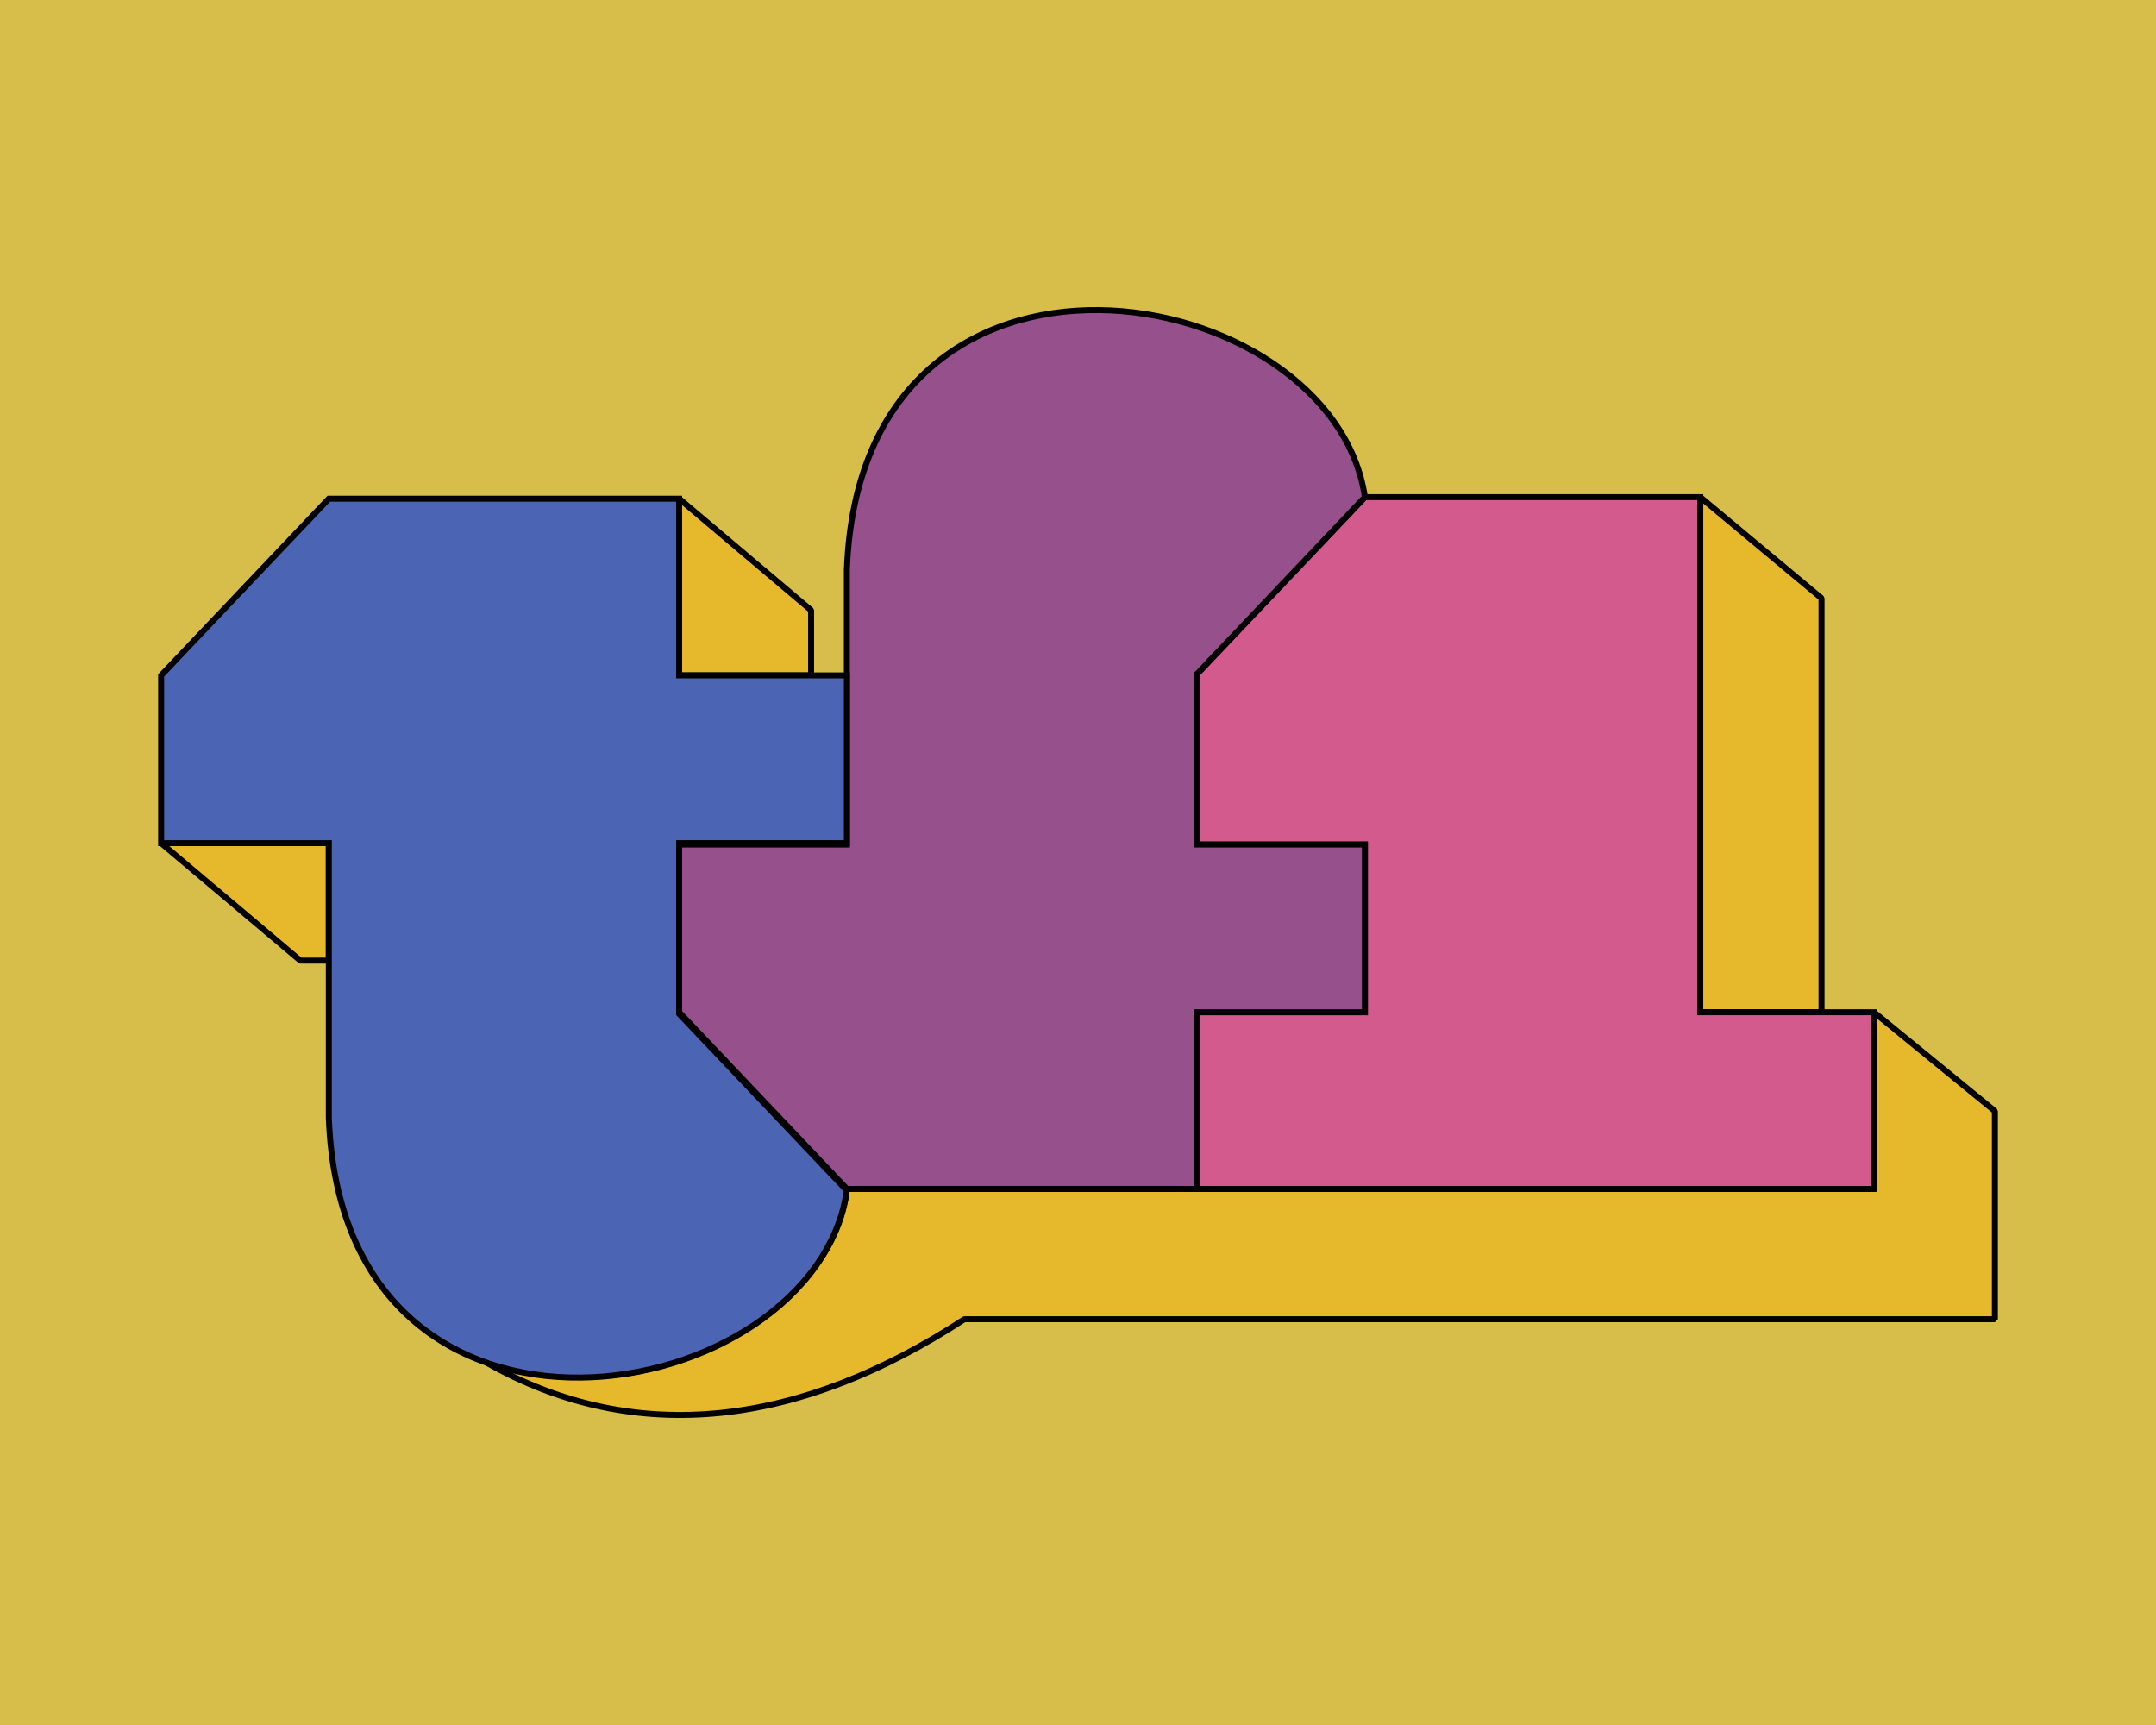
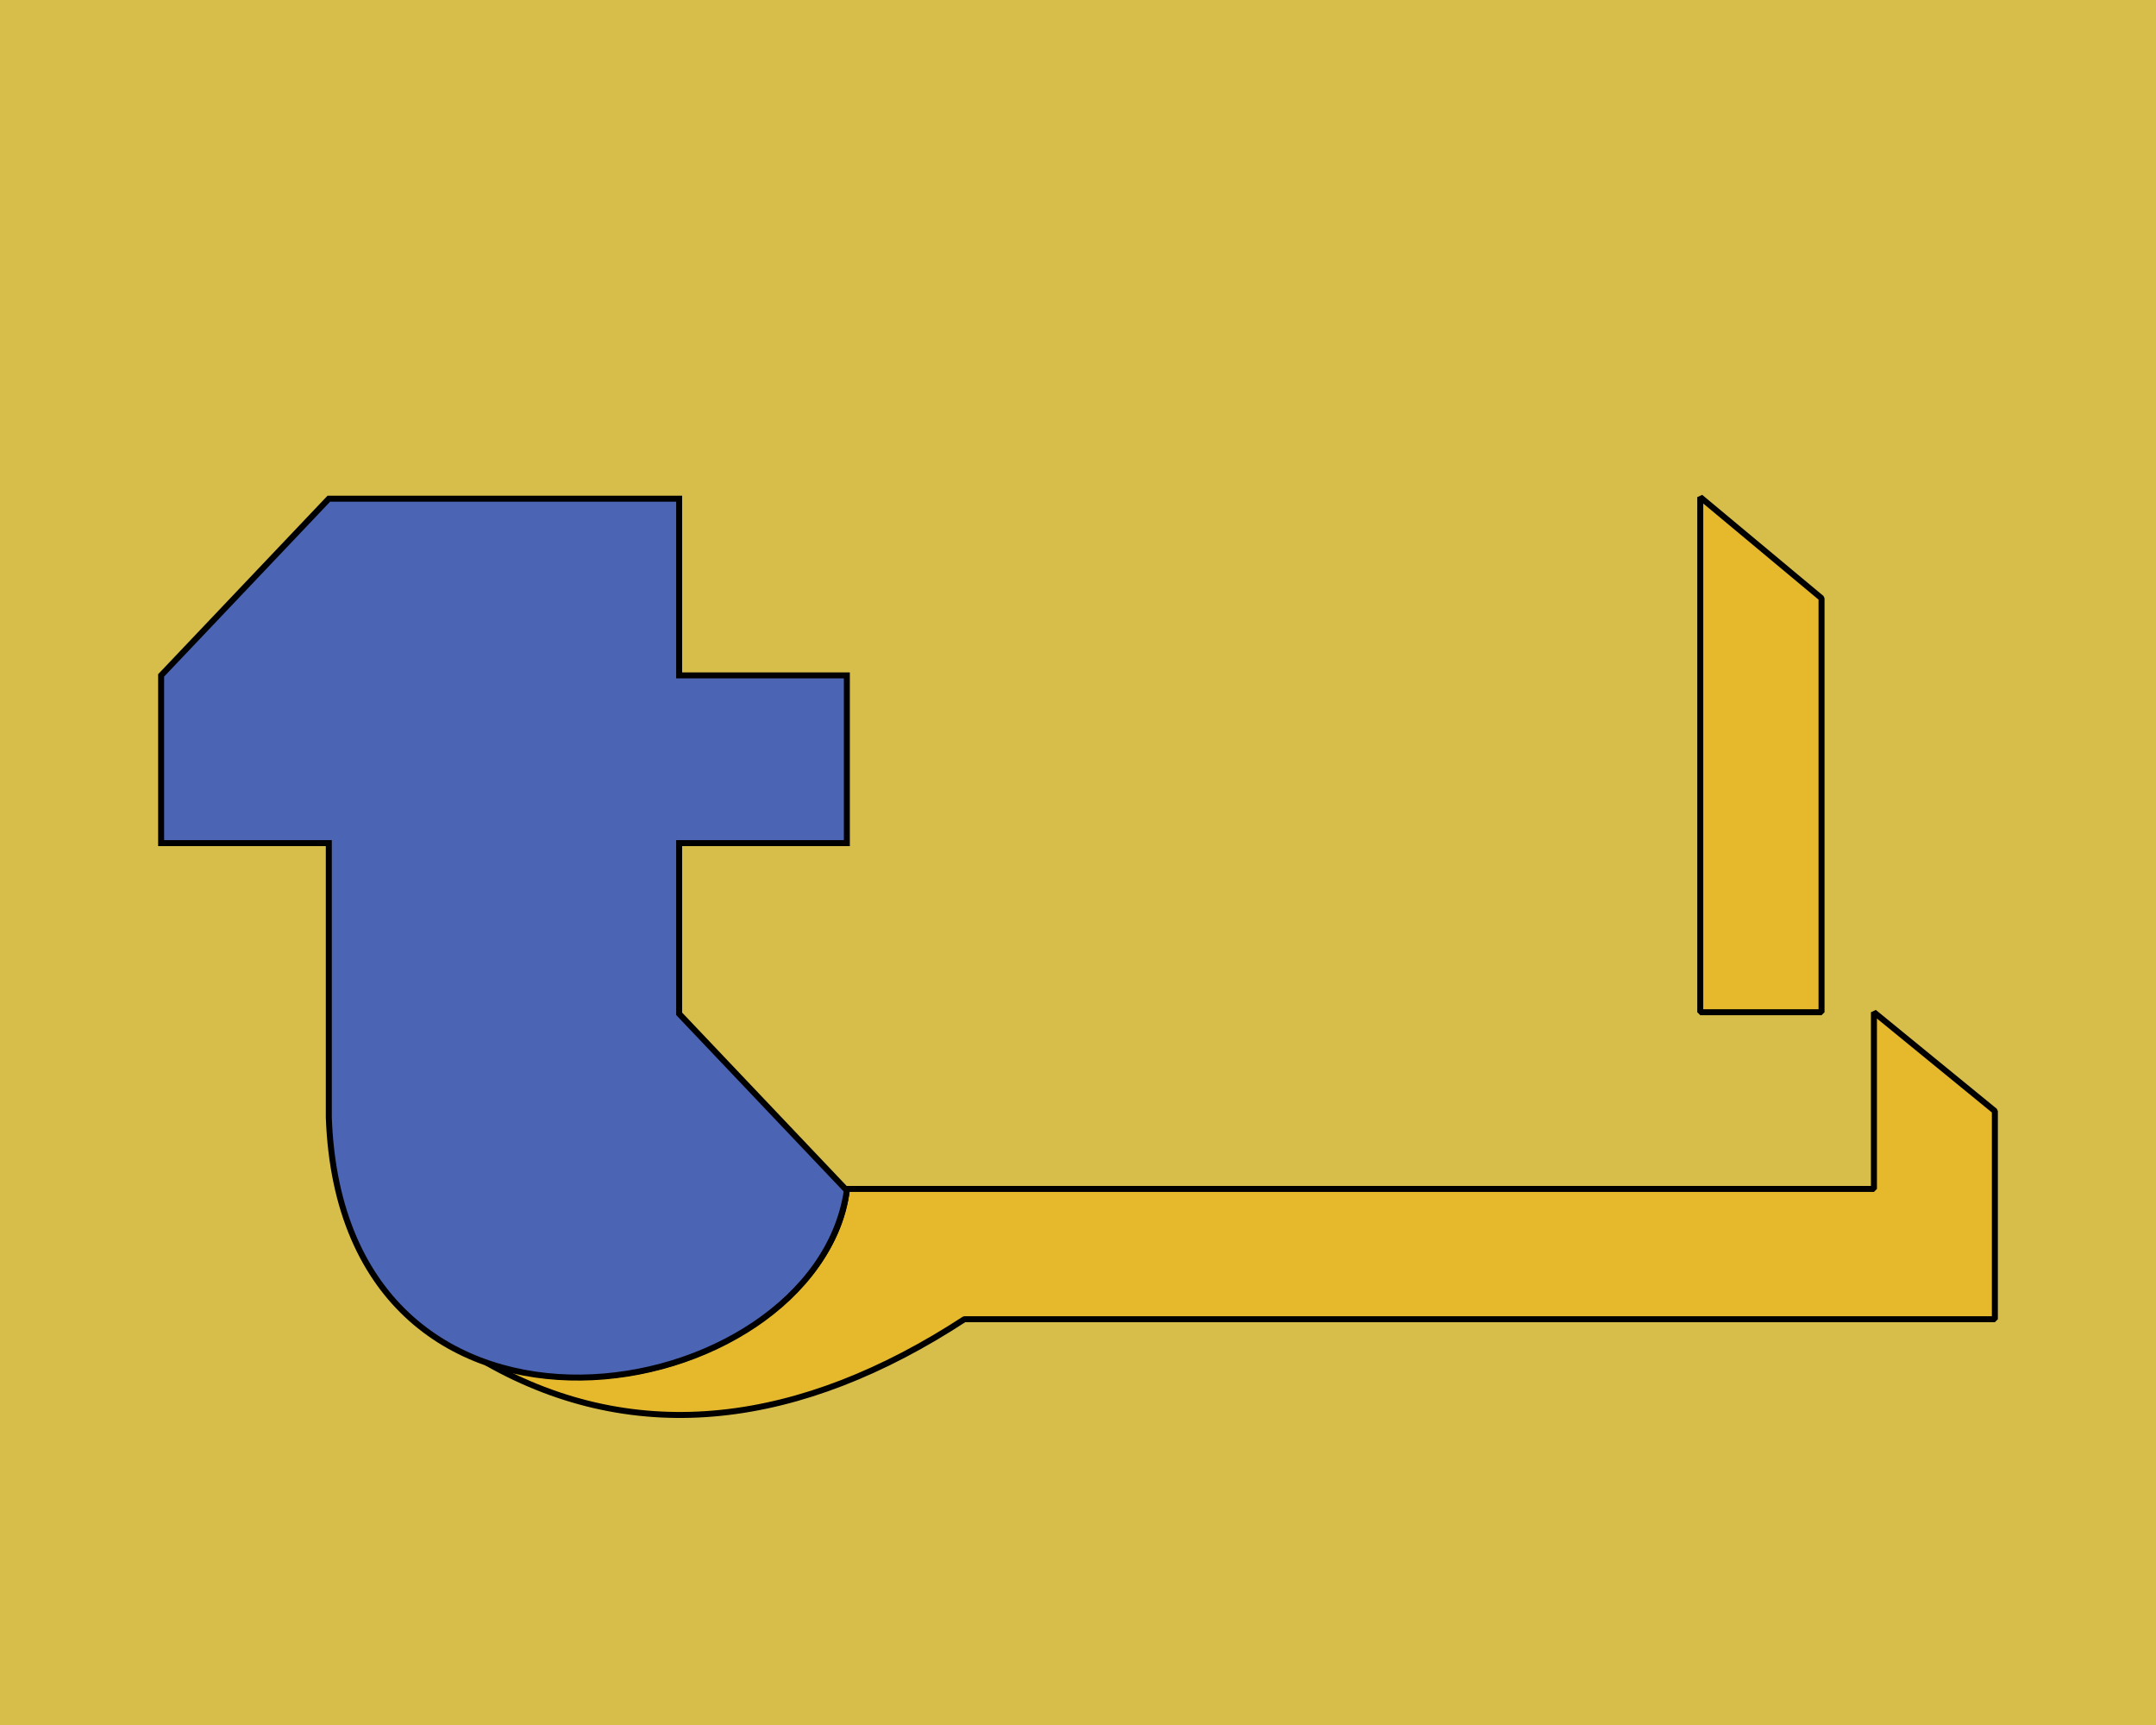
<svg xmlns="http://www.w3.org/2000/svg" version="1.1" id="Calque_1" x="0px" y="0px" width="720px" height="576px" viewBox="-47.431 -101.392 720 576" enable-background="new -47.431 -101.392 720 576" xml:space="preserve">
  <rect x="-47.431" y="-101.392" fill="#D7BE4B" width="720" height="576" />
  <g>
    <path fill="#E6B92D" stroke="#000000" stroke-width="2" stroke-linecap="round" stroke-linejoin="bevel" stroke-miterlimit="2.613" d="   M578.376,236.605l40.384,33.003v69.502H274.621c-54.345,35.479-109.235,43.059-159.578,14.509   c56.524,17.959,116.173-17.804,120.333-58.014h343V236.605z" />
-     <polygon fill="#E6B92D" stroke="#000000" stroke-width="2" stroke-linecap="round" stroke-linejoin="bevel" stroke-miterlimit="2.613" points="   223.437,102.369 223.437,124.134 179.376,124.133 179.376,65.133  " />
    <polygon fill="#E6B92D" stroke="#000000" stroke-width="2" stroke-linecap="round" stroke-linejoin="bevel" stroke-miterlimit="2.613" points="   560.876,98.369 560.876,236.605 520.376,236.605 520.376,64.605  " />
-     <polygon fill="#E6B92D" stroke="#000000" stroke-width="2" stroke-linecap="round" stroke-linejoin="bevel" stroke-miterlimit="2.613" points="   52.876,219.369 62.376,219.369 62.376,180.133 6.376,180.133  " />
-     <polygon fill="#D25A8C" stroke="#000000" stroke-width="2" stroke-miterlimit="10" points="352.376,295.605 578.376,295.605    578.376,236.605 520.376,236.605 520.376,64.605 408.376,64.605 352.376,123.605 352.376,180.605 408.376,180.605 408.376,236.605    352.376,236.605  " />
-     <path fill="#96508C" stroke="#000000" stroke-width="2" stroke-miterlimit="10" d="M235.376,180.605V88.896   c4.69-125.611,162.281-97.648,173-24.291l-56,59v57h56v56h-56v59h-117l-56-59v-56H235.376L235.376,180.605z" />
    <path fill="#4B64B4" stroke="#000000" stroke-width="2" stroke-miterlimit="10" d="M6.376,180.133v-56l56-59h117v59h56v56h-56v57   l56,59c-10.719,73.357-168.31,101.32-173-24.291v-91.709H6.376z" />
  </g>
</svg>